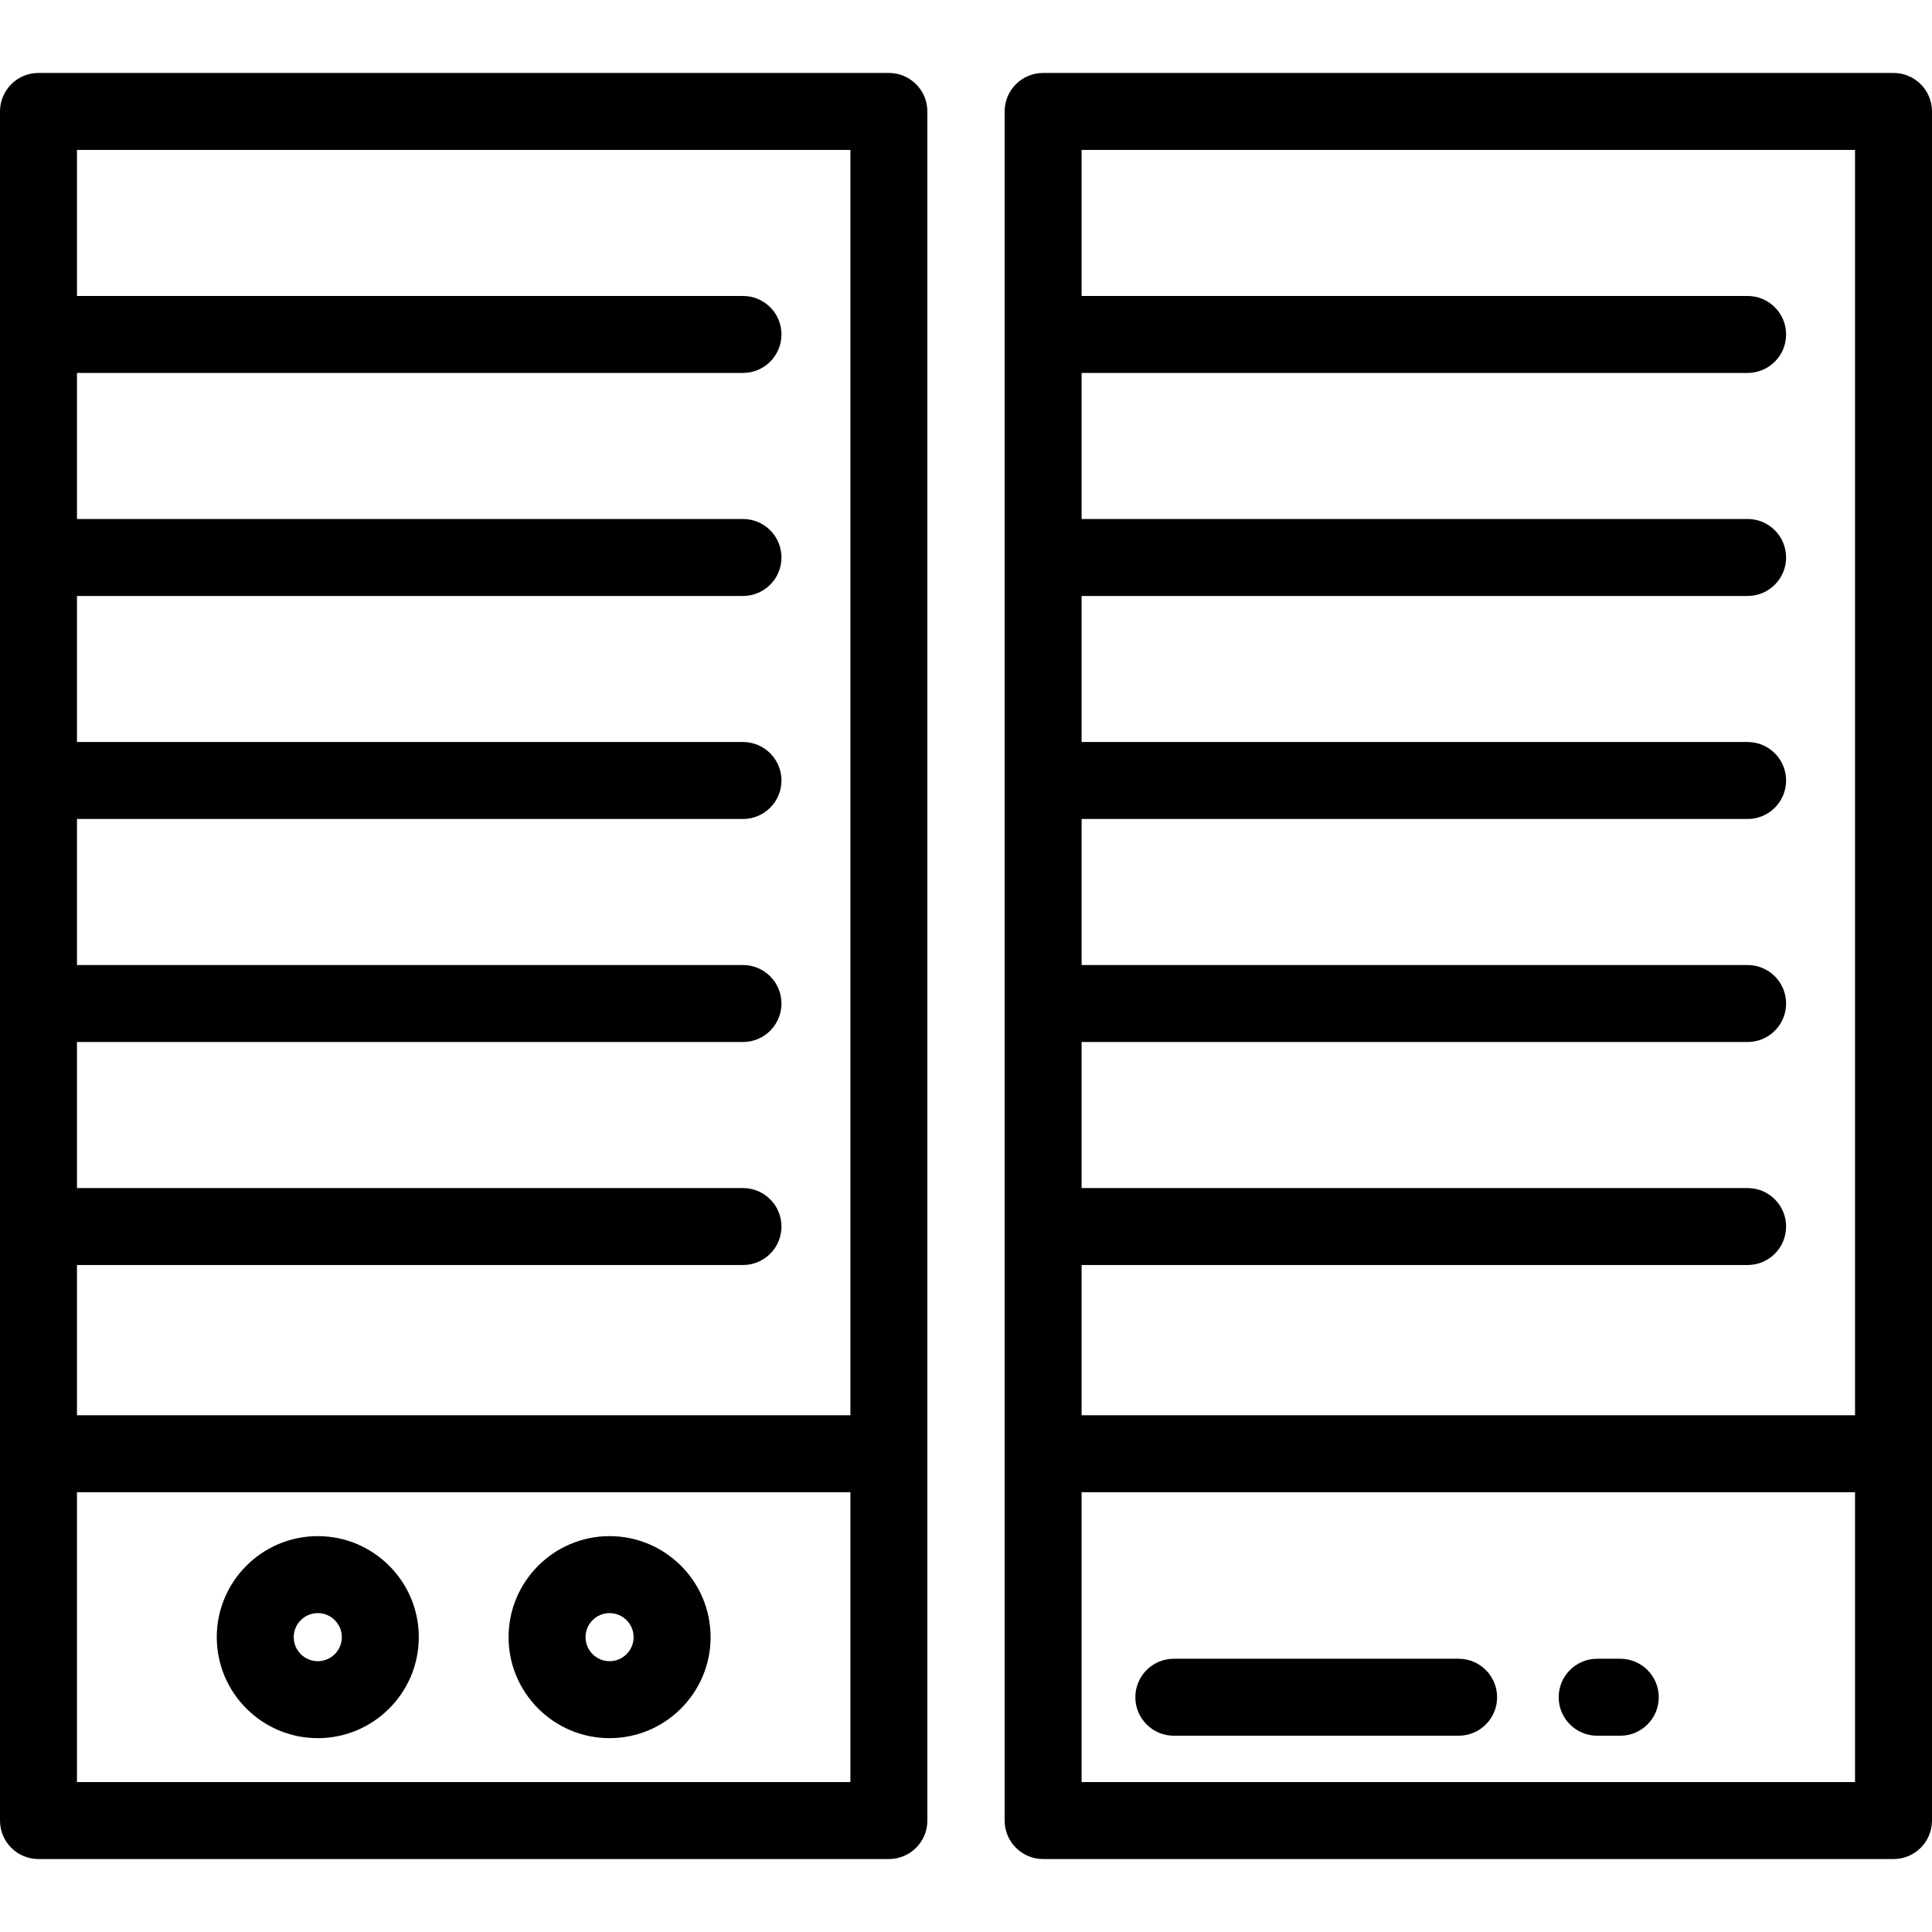
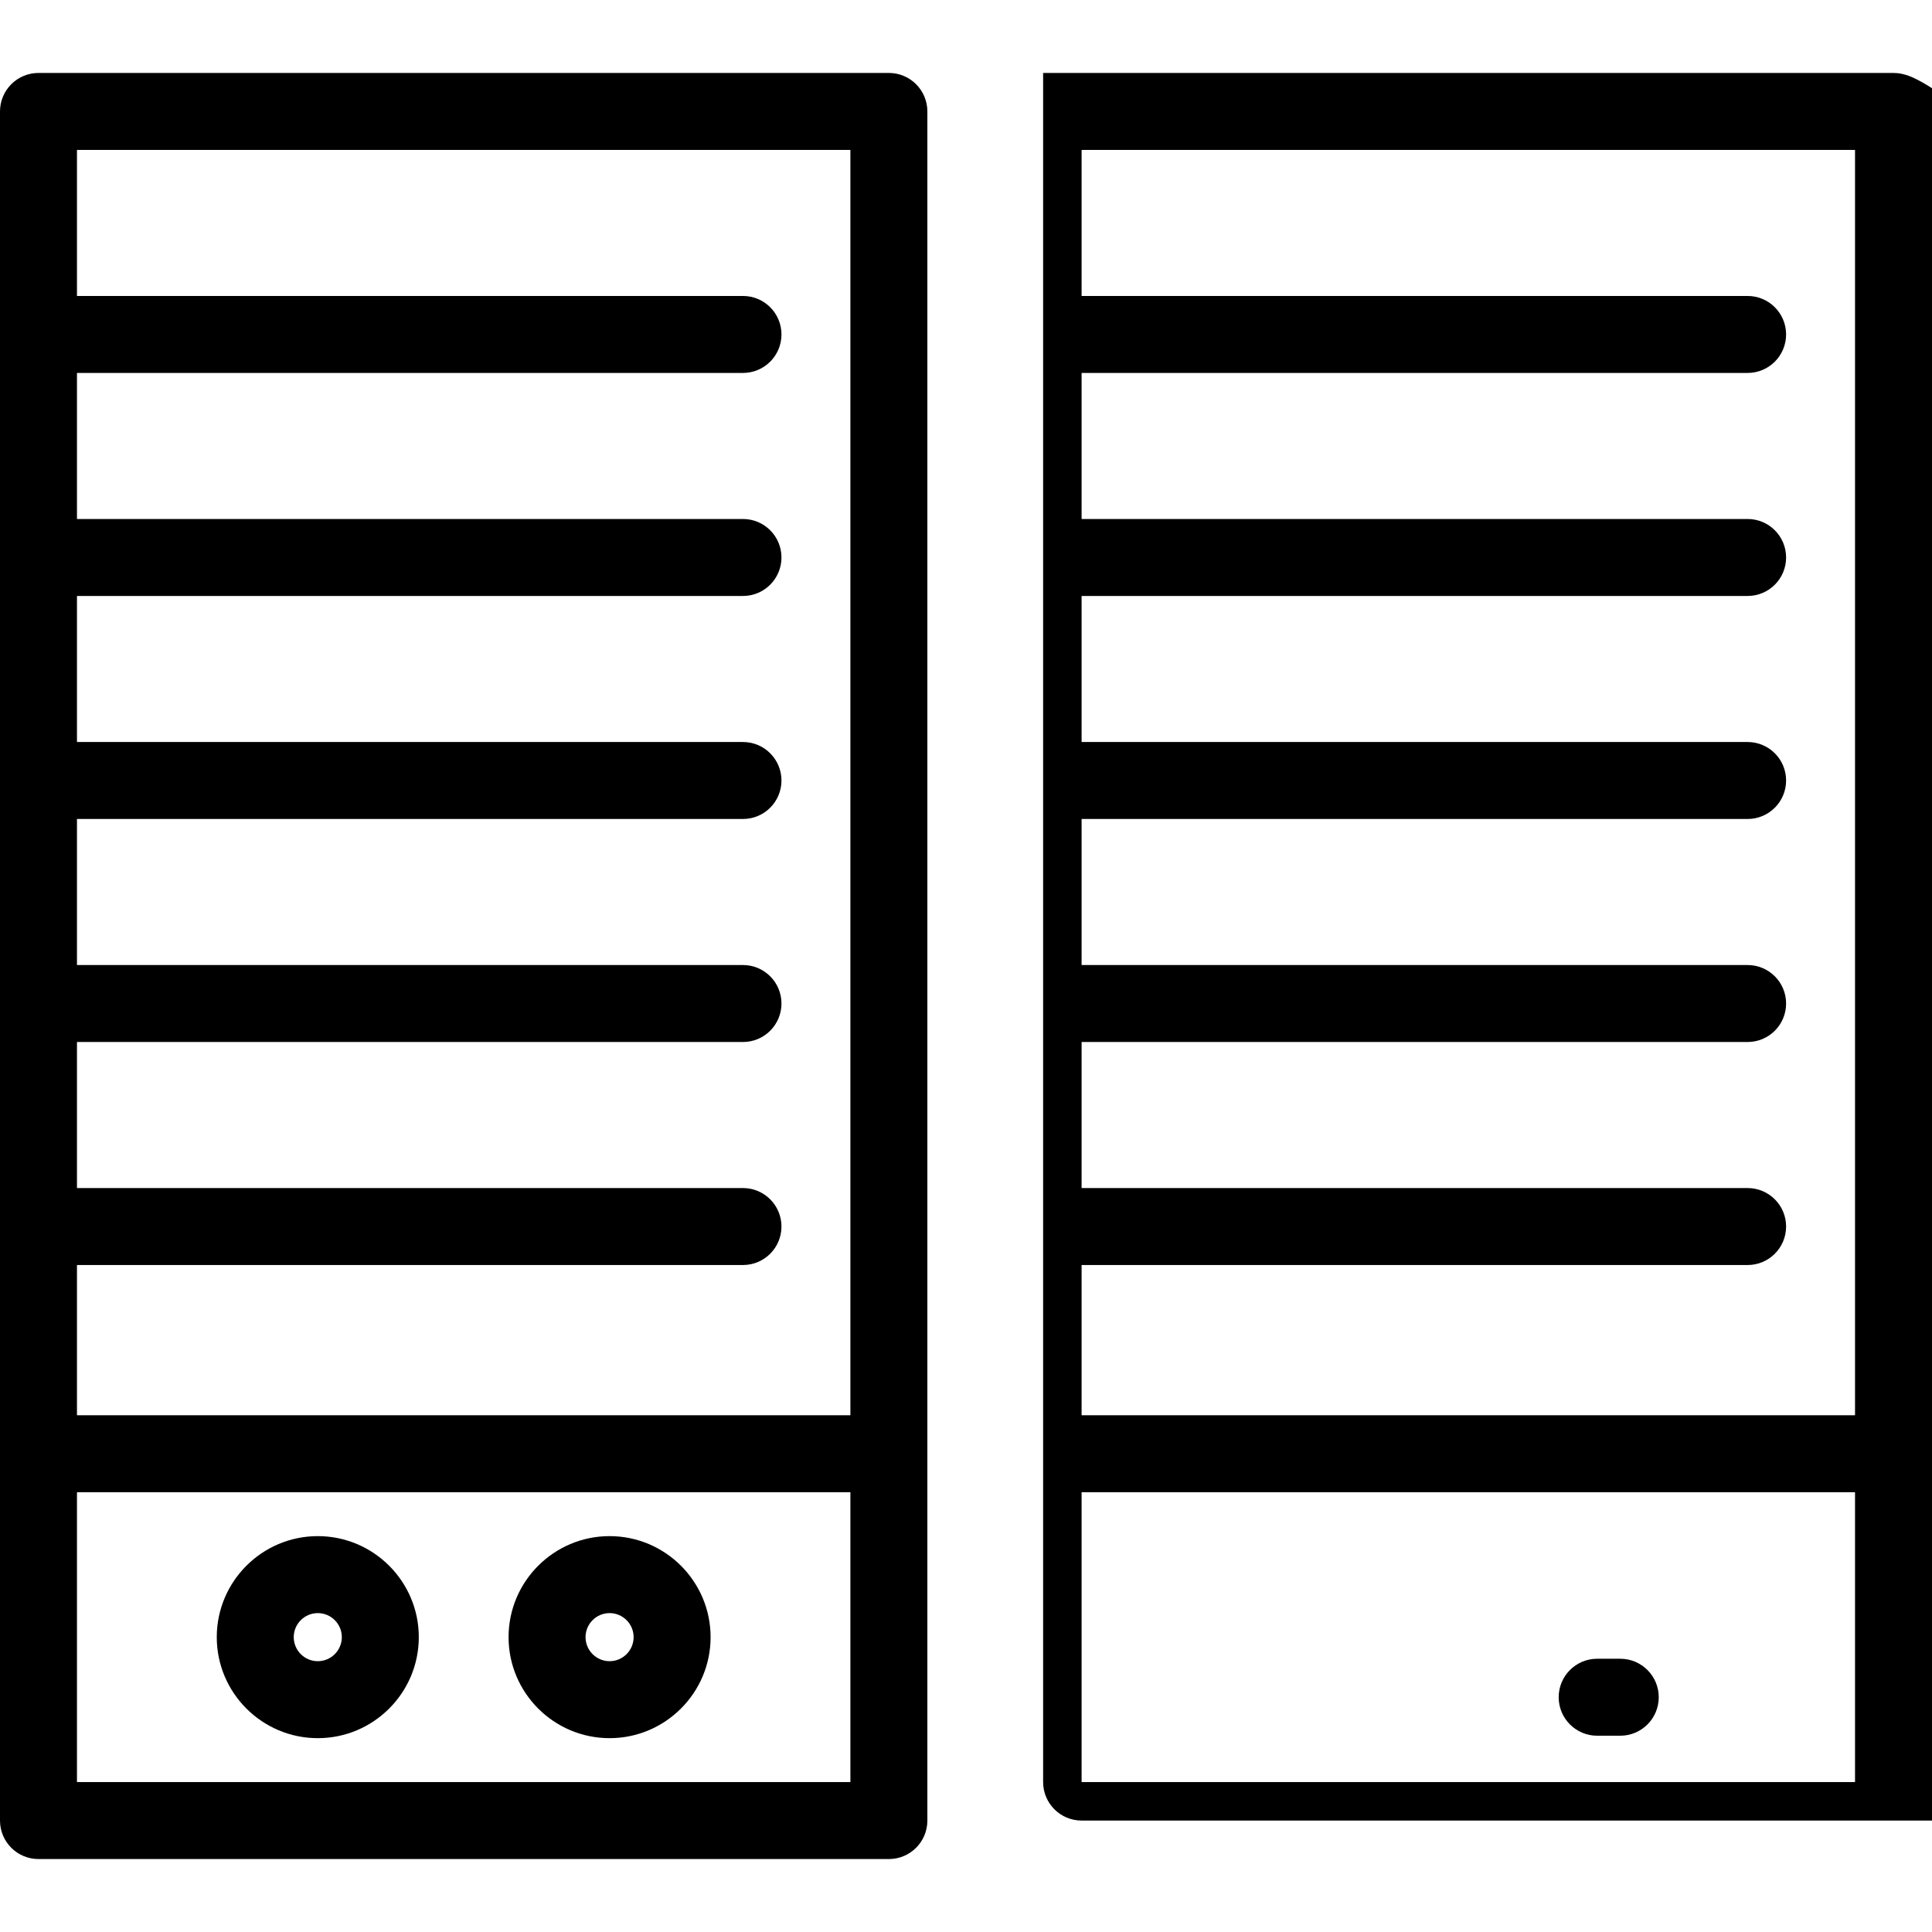
<svg xmlns="http://www.w3.org/2000/svg" fill="#000000" height="800px" width="800px" version="1.1" id="Layer_1" viewBox="0 0 512 512" xml:space="preserve">
  <g>
    <g>
      <path d="M235.563,19.333H10.199C4.566,19.333,0,23.899,0,29.532v452.936c0,5.633,4.566,10.199,10.199,10.199h225.364    c5.633,0,10.199-4.566,10.199-10.199V29.532C245.762,23.899,241.196,19.333,235.563,19.333z M225.364,472.269H20.398v-76.817    h204.965V472.269z M225.364,375.053H20.398v-39.809h176.499c5.633,0,10.199-4.566,10.199-10.199    c0-5.633-4.566-10.199-10.199-10.199H20.398v-38.704h176.499c5.633,0,10.199-4.566,10.199-10.199s-4.566-10.199-10.199-10.199    H20.398v-38.705h176.499c5.633,0,10.199-4.566,10.199-10.199s-4.566-10.199-10.199-10.199H20.398v-38.704h176.499    c5.633,0,10.199-4.566,10.199-10.199c0-5.633-4.566-10.199-10.199-10.199H20.398V98.833h176.499    c5.633,0,10.199-4.566,10.199-10.199c0-5.633-4.566-10.199-10.199-10.199H20.398V39.731h204.965V375.053z" />
    </g>
  </g>
  <g>
    <g>
      <path d="M84.216,407.09c-14.761,0-26.77,12.009-26.77,26.771c0,14.76,12.009,26.77,26.77,26.77c14.761,0,26.77-12.009,26.77-26.77    C110.986,419.1,98.977,407.09,84.216,407.09z M84.216,440.232c-3.514,0-6.371-2.858-6.371-6.371c0-3.514,2.858-6.372,6.371-6.372    c3.514,0,6.371,2.859,6.371,6.372S87.729,440.232,84.216,440.232z" />
    </g>
  </g>
  <g>
    <g>
      <path d="M161.546,407.09c-14.761,0-26.77,12.009-26.77,26.771c0,14.76,12.009,26.77,26.77,26.77s26.77-12.009,26.77-26.77    C188.316,419.1,176.307,407.09,161.546,407.09z M161.546,440.232c-3.514,0-6.371-2.858-6.371-6.371    c0-3.514,2.858-6.372,6.371-6.372s6.371,2.859,6.371,6.372S165.06,440.232,161.546,440.232z" />
    </g>
  </g>
  <g>
    <g>
-       <path d="M501.801,19.333H276.437c-5.632,0-10.199,4.566-10.199,10.199v452.936c0,5.633,4.567,10.199,10.199,10.199h225.364    c5.632,0,10.199-4.566,10.199-10.199V29.532C512,23.899,507.433,19.333,501.801,19.333z M491.602,472.269H286.636v-76.817h204.965    V472.269z M491.602,375.053H286.636v-39.809h176.499c5.632,0,10.199-4.566,10.199-10.199c0-5.633-4.567-10.199-10.199-10.199    H286.636v-38.704h176.499c5.632,0,10.199-4.566,10.199-10.199s-4.567-10.199-10.199-10.199H286.636v-38.705h176.499    c5.632,0,10.199-4.566,10.199-10.199s-4.567-10.199-10.199-10.199H286.636v-38.704h176.499c5.632,0,10.199-4.566,10.199-10.199    c0-5.633-4.567-10.199-10.199-10.199H286.636V98.833h176.499c5.632,0,10.199-4.566,10.199-10.199    c0-5.633-4.567-10.199-10.199-10.199H286.636V39.731h204.965V375.053z" />
+       <path d="M501.801,19.333H276.437v452.936c0,5.633,4.567,10.199,10.199,10.199h225.364    c5.632,0,10.199-4.566,10.199-10.199V29.532C512,23.899,507.433,19.333,501.801,19.333z M491.602,472.269H286.636v-76.817h204.965    V472.269z M491.602,375.053H286.636v-39.809h176.499c5.632,0,10.199-4.566,10.199-10.199c0-5.633-4.567-10.199-10.199-10.199    H286.636v-38.704h176.499c5.632,0,10.199-4.566,10.199-10.199s-4.567-10.199-10.199-10.199H286.636v-38.705h176.499    c5.632,0,10.199-4.566,10.199-10.199s-4.567-10.199-10.199-10.199H286.636v-38.704h176.499c5.632,0,10.199-4.566,10.199-10.199    c0-5.633-4.567-10.199-10.199-10.199H286.636V98.833h176.499c5.632,0,10.199-4.566,10.199-10.199    c0-5.633-4.567-10.199-10.199-10.199H286.636V39.731h204.965V375.053z" />
    </g>
  </g>
  <g>
    <g>
      <path d="M429.386,439.586h-6.12c-5.632,0-10.199,4.566-10.199,10.199c0,5.633,4.567,10.199,10.199,10.199h6.12    c5.632,0,10.199-4.566,10.199-10.199C439.586,444.152,435.018,439.586,429.386,439.586z" />
    </g>
  </g>
  <g>
    <g>
-       <path d="M386.55,439.586h-75.474c-5.632,0-10.199,4.566-10.199,10.199c0,5.633,4.567,10.199,10.199,10.199h75.474    c5.632,0,10.199-4.566,10.199-10.199C396.749,444.152,392.182,439.586,386.55,439.586z" />
-     </g>
+       </g>
  </g>
</svg>